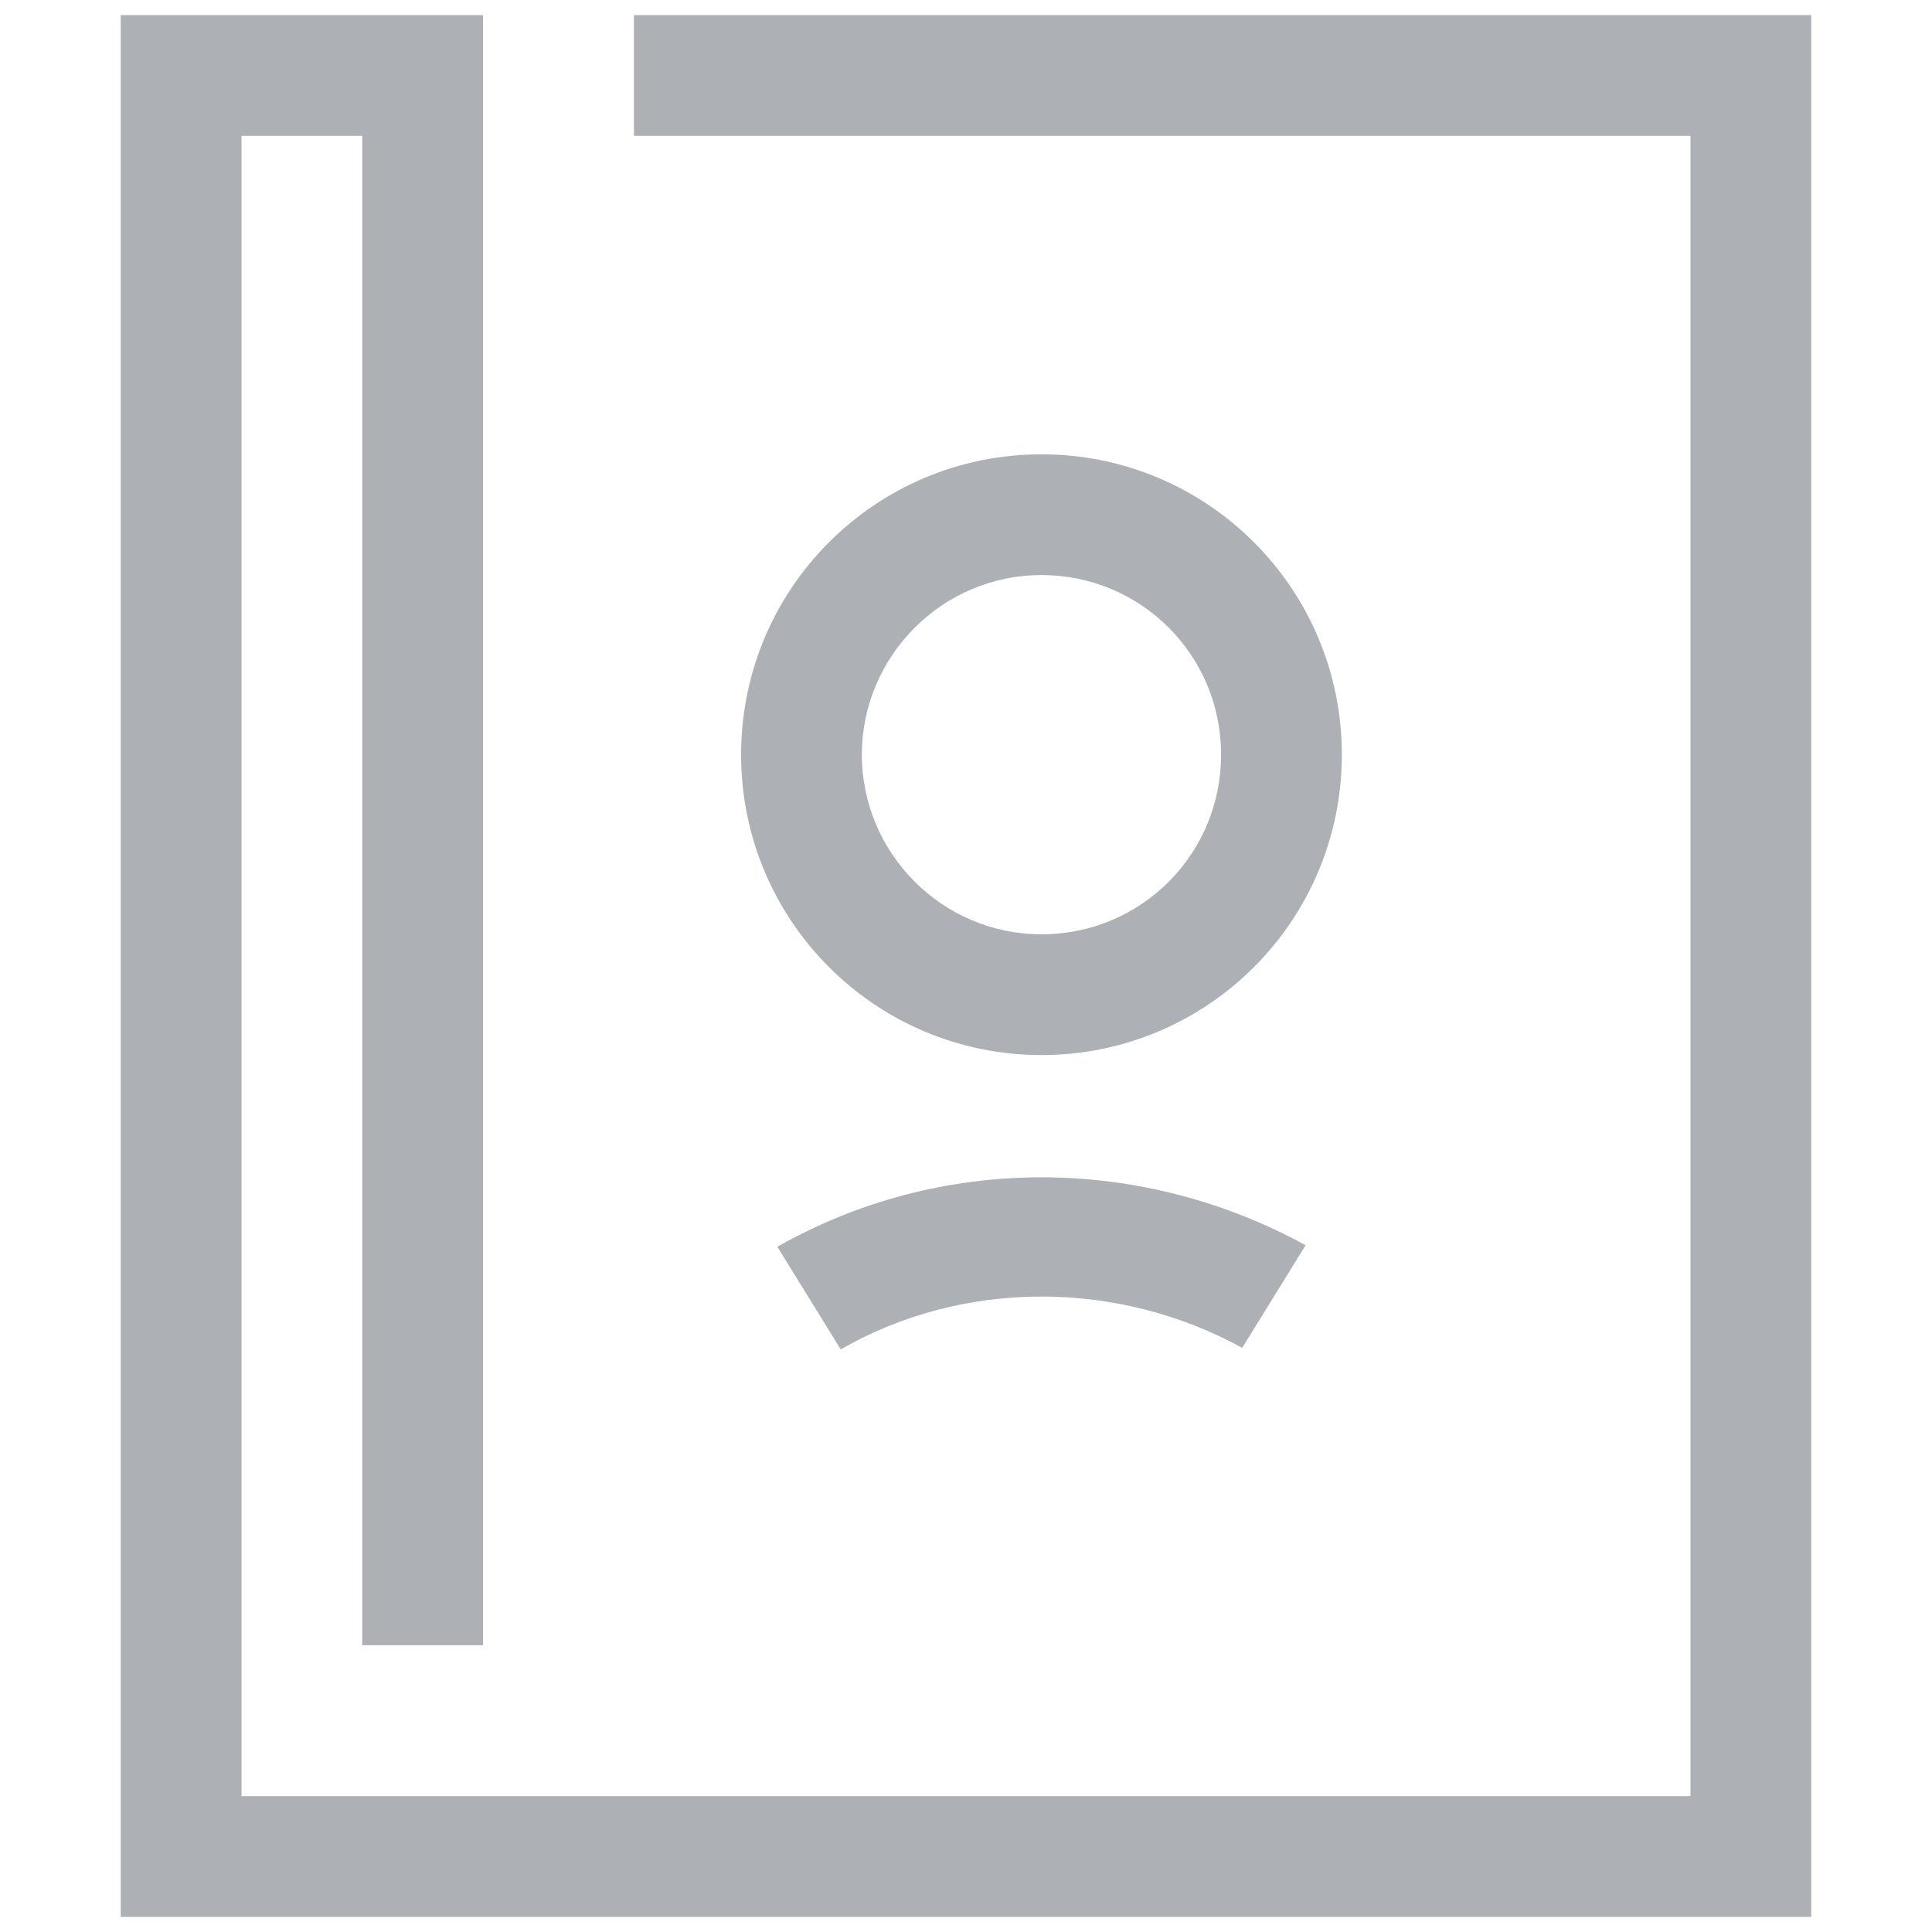
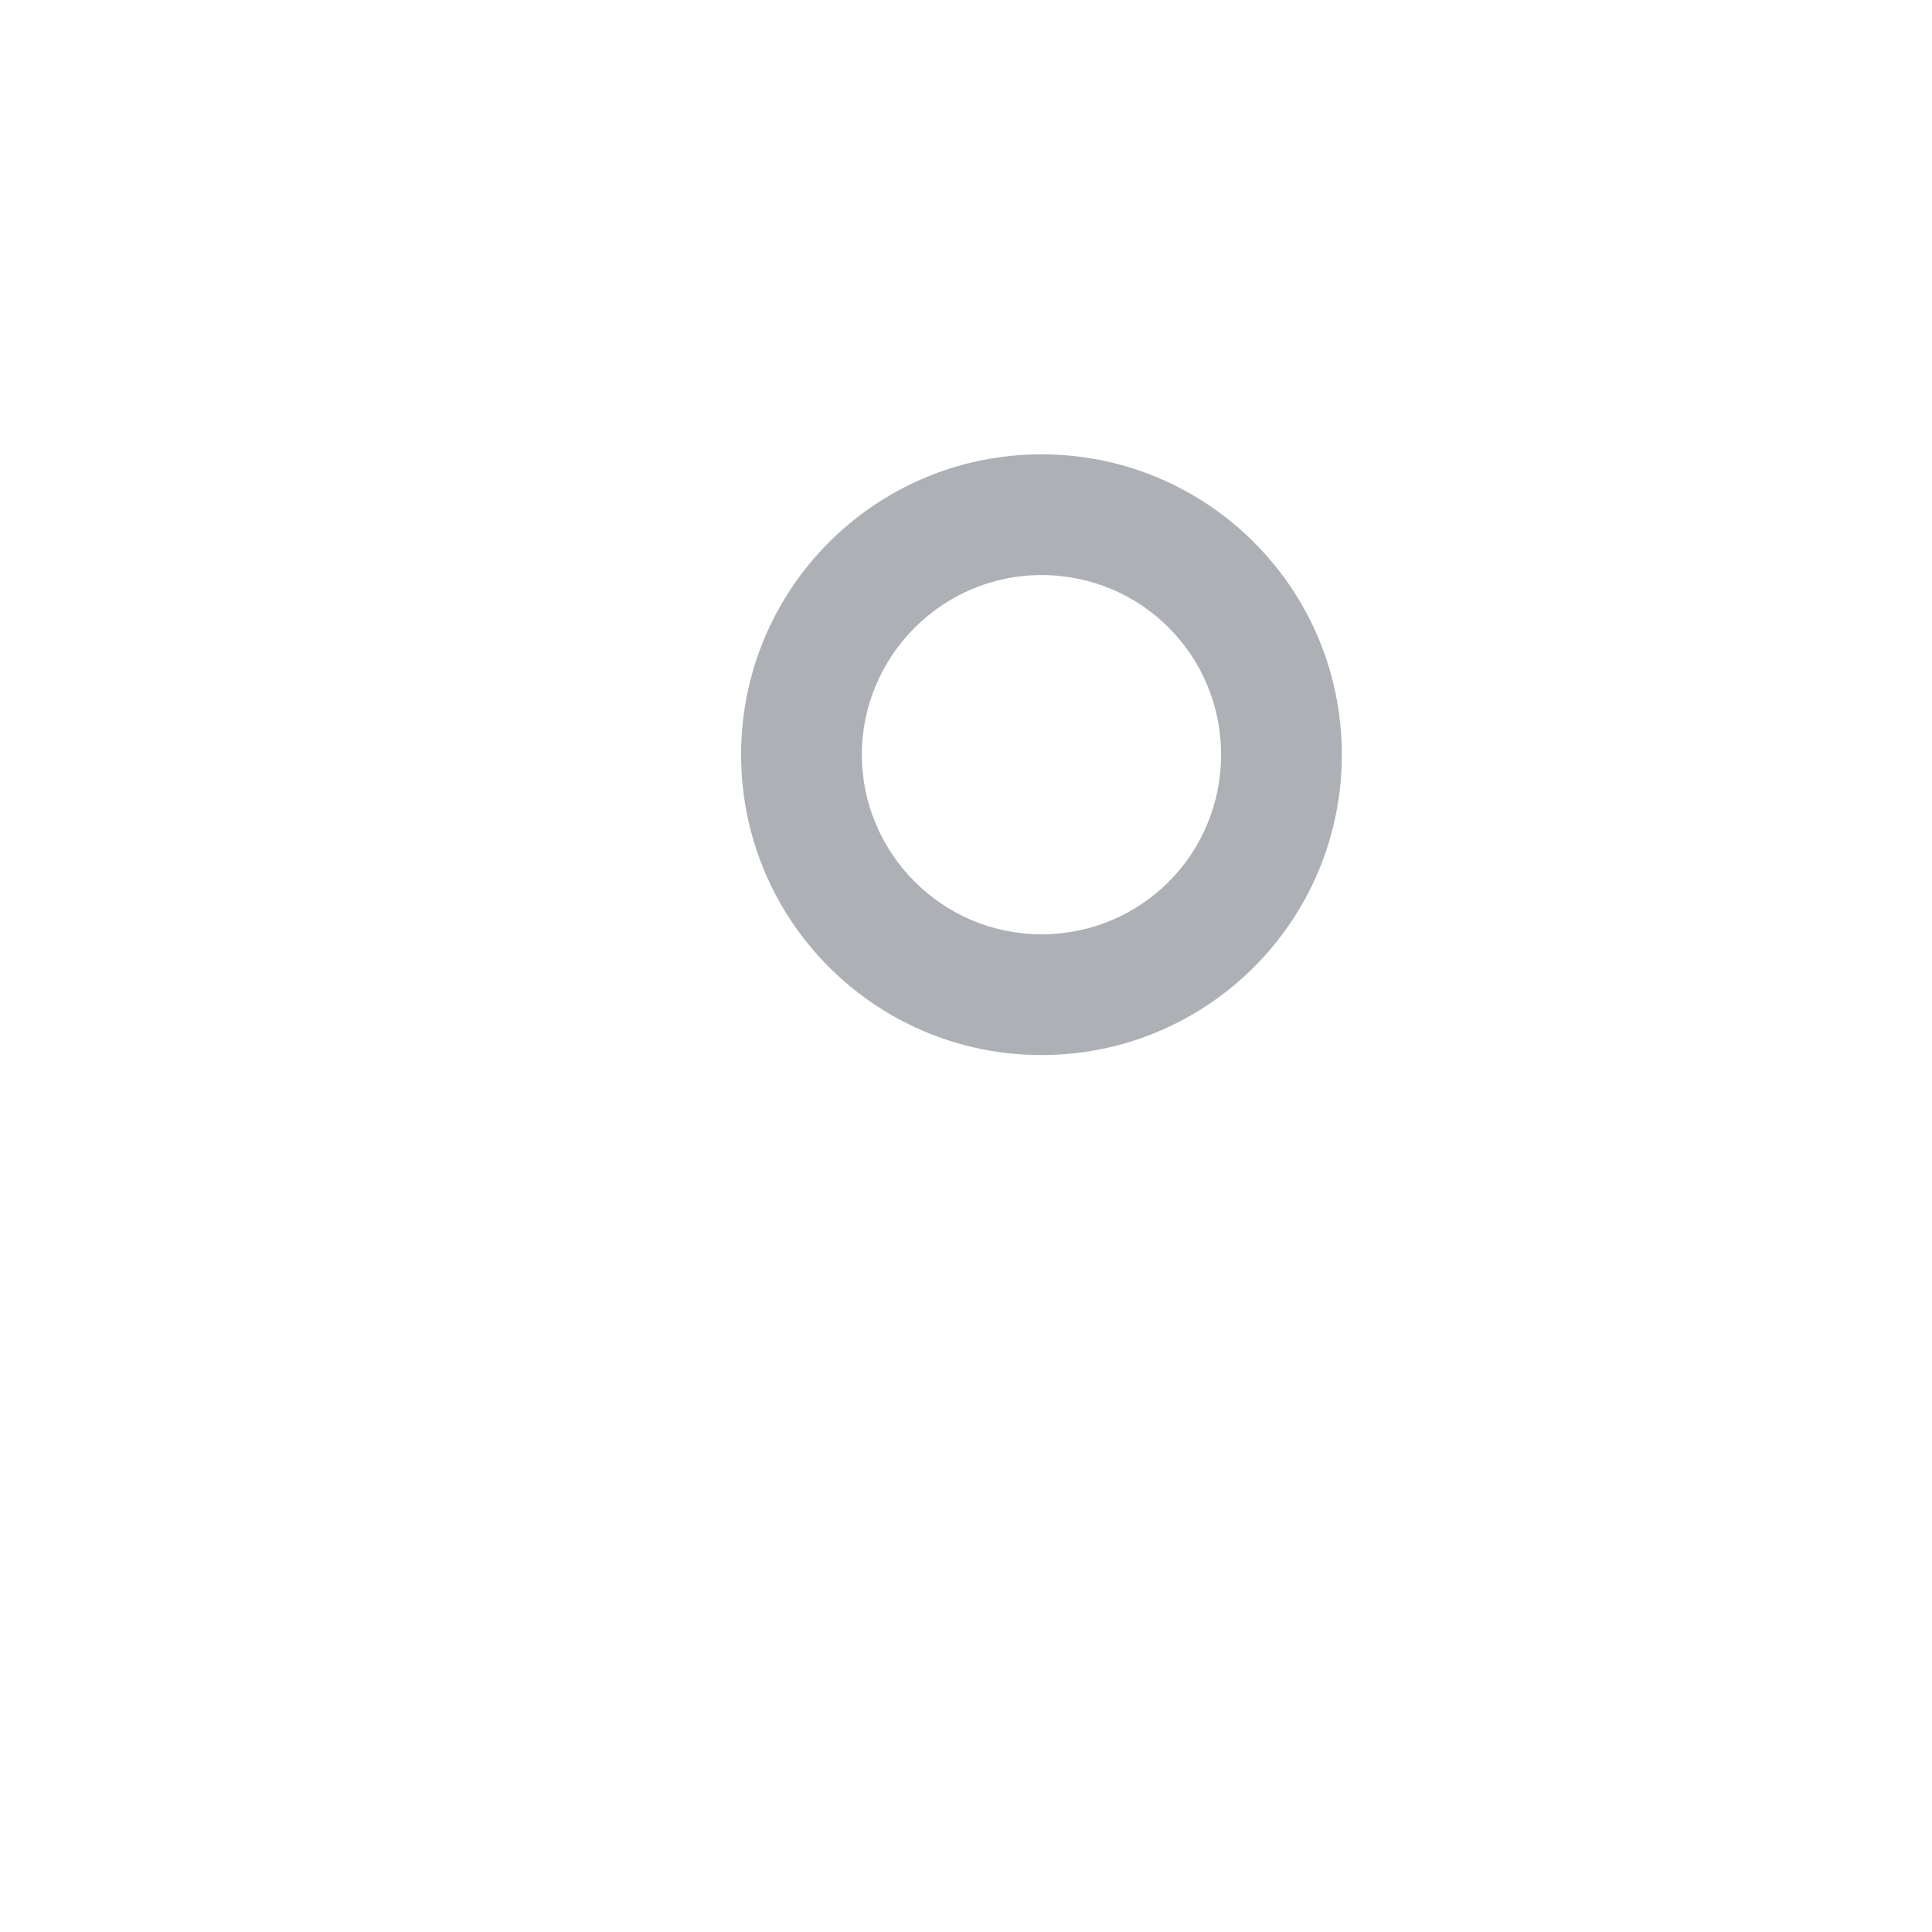
<svg xmlns="http://www.w3.org/2000/svg" viewBox="0 0 128 128" xml:space="preserve" enable-background="new 0 0 128 128">
  <path d="M69 30.1C58 30.1 49.1 39 49.1 50S58 69.9 69 69.9 88.9 61 88.9 50 80 30.1 69 30.1zm0 31.8c-6.6 0-11.9-5.4-11.9-11.9S62.4 38.1 69 38.1 80.9 43.4 80.9 50 75.6 61.9 69 61.9z" fill="#adb0b5" class="fill-000000" />
-   <path d="M42 9h70v110H16V9h8v100h8V1H8v126h112V1H42z" fill="#adb0b5" class="fill-000000" />
-   <path d="m51.5 82.6 4.2 6.8c4-2.3 8.6-3.5 13.3-3.5 4.7 0 9.3 1.2 13.3 3.4l4.2-6.8C81.2 79.6 75.2 78 69 78c-6.2 0-12.2 1.6-17.5 4.6z" fill="#adb0b5" class="fill-000000" />
</svg>